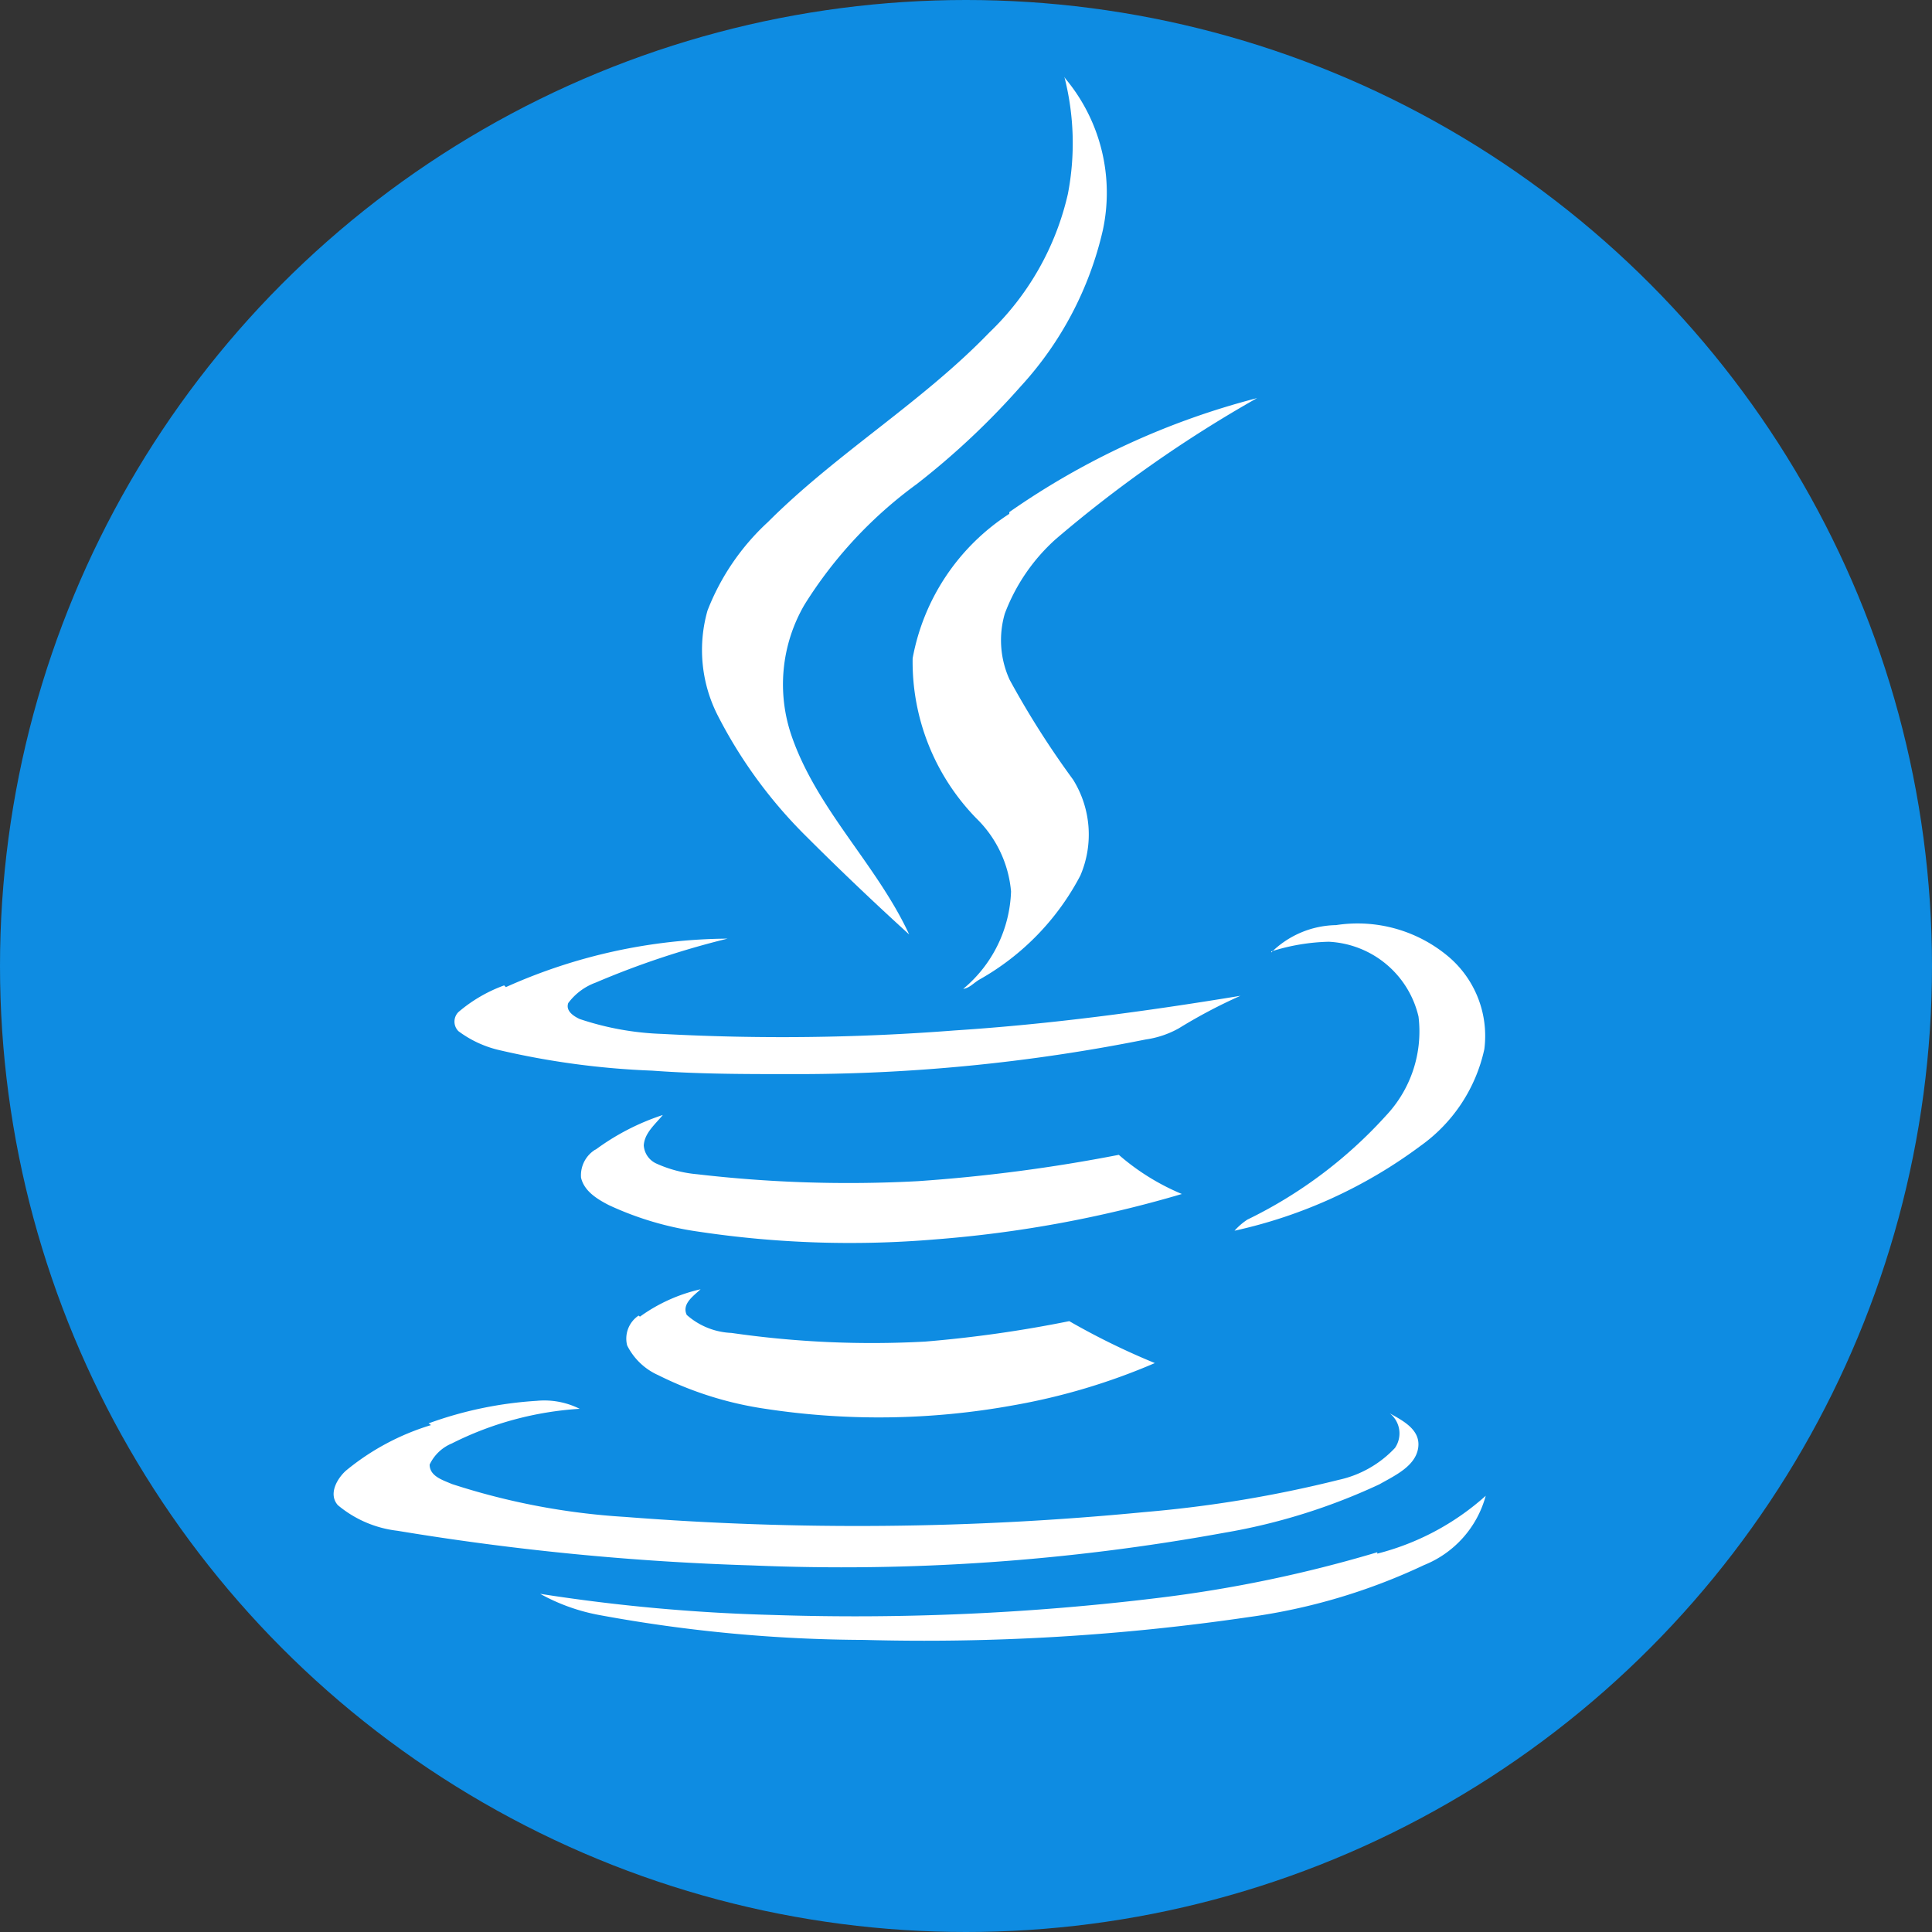
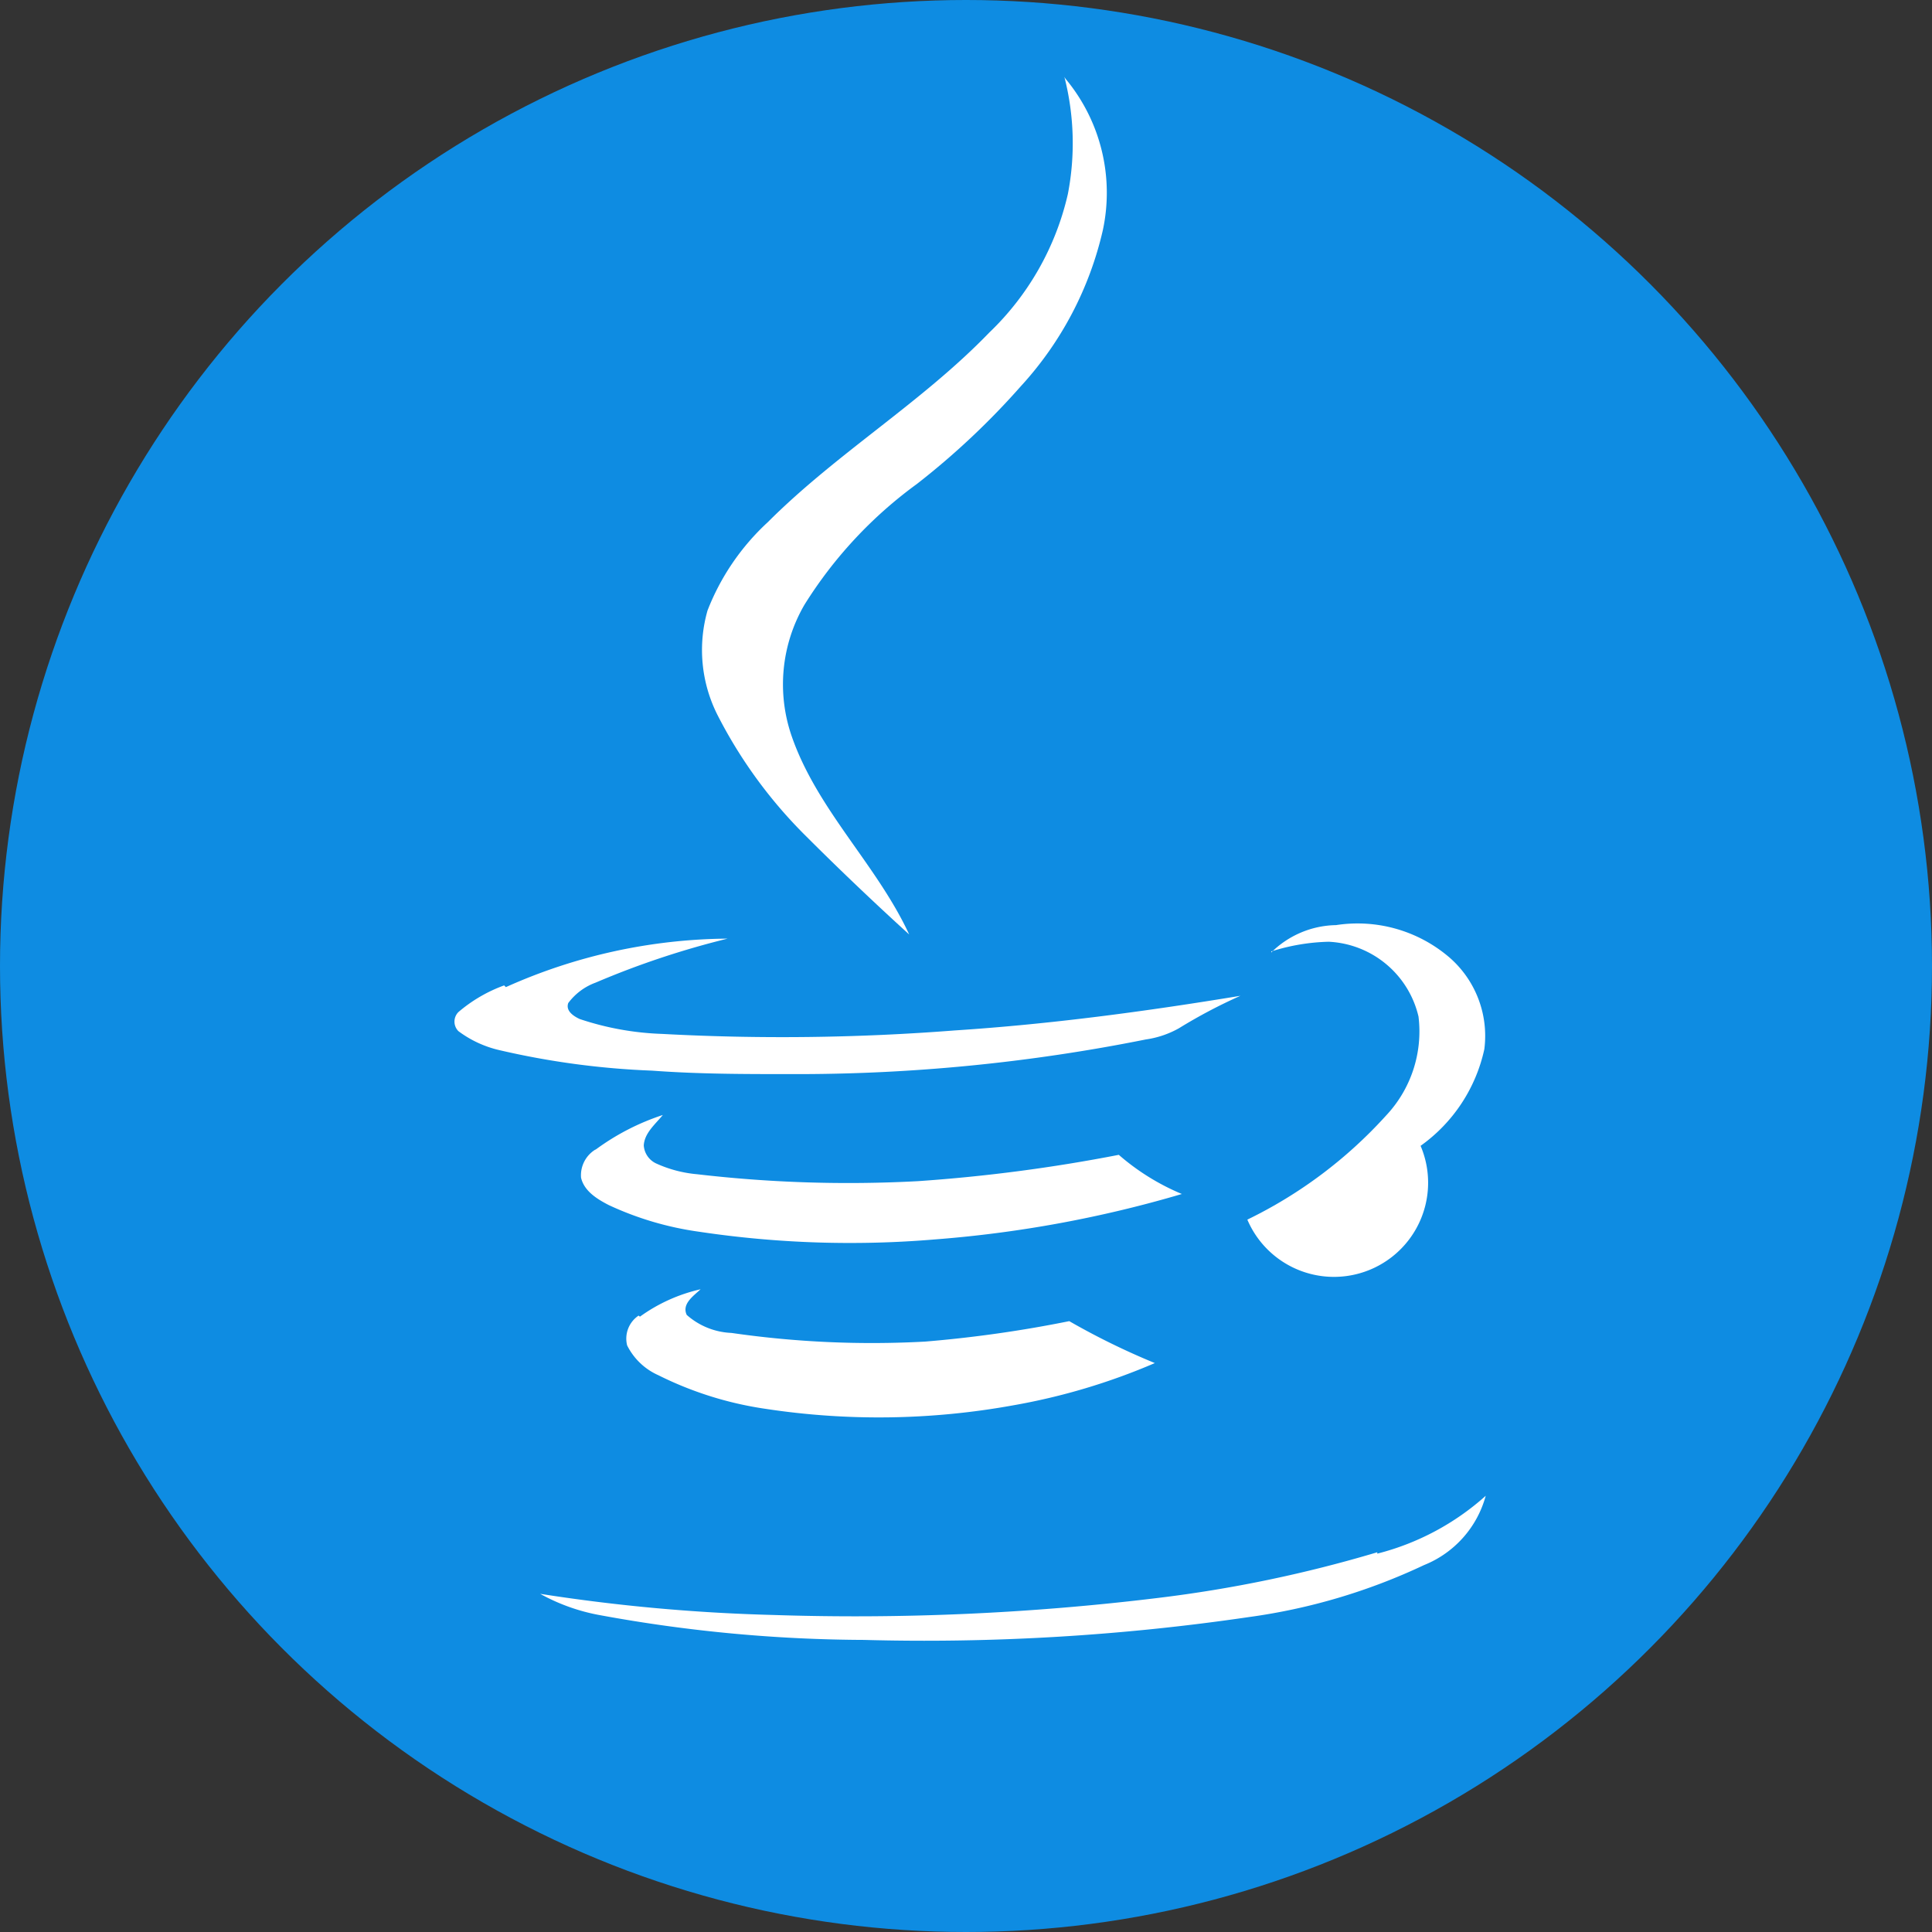
<svg xmlns="http://www.w3.org/2000/svg" viewBox="0 0 55.76 55.76">
  <rect x="0" y="0" width="55.76" height="55.76" fill="#333333" stroke="none" />
  <defs>
    <style>.cls-1{fill:#0e8ce2;}.cls-2{fill:#fff;}</style>
  </defs>
  <g id="Capa_2" data-name="Capa 2">
    <g id="Capa_1-2" data-name="Capa 1">
      <circle class="cls-1" cx="27.88" cy="27.88" r="27.88" />
      <path class="cls-2" d="M30.75,2.27a5.14,5.14,0,0,1,1.08,4.37,9.94,9.94,0,0,1-2.37,4.51,22.1,22.1,0,0,1-3,2.82,12.48,12.48,0,0,0-3.24,3.48,4.57,4.57,0,0,0-.37,3.8c.74,2.13,2.46,3.71,3.39,5.72-1-.91-2-1.86-3-2.86a13.64,13.64,0,0,1-2.54-3.49,4.16,4.16,0,0,1-.28-3,6.83,6.83,0,0,1,1.74-2.55c2-2,4.44-3.45,6.39-5.47a8,8,0,0,0,2.27-4,7.72,7.72,0,0,0-.1-3.38Z" />
-       <path class="cls-2" d="M29.13,14.78a22.16,22.16,0,0,1,7.15-3.29,36.91,36.91,0,0,0-5.81,4.07A5.48,5.48,0,0,0,29,17.71a2.74,2.74,0,0,0,.14,1.91,25.46,25.46,0,0,0,1.83,2.88,3,3,0,0,1,.21,2.77,7.36,7.36,0,0,1-2.91,3c-.16.09-.29.25-.47.27a3.82,3.82,0,0,0,1.38-2.81,3.35,3.35,0,0,0-1-2.11A6.47,6.47,0,0,1,26.34,19a6.32,6.32,0,0,1,2.79-4.17Z" />
-       <path class="cls-2" d="M36.69,27.49a2.72,2.72,0,0,1,1.87-.79,4.07,4.07,0,0,1,3.28.94,3,3,0,0,1,1,2.64A4.63,4.63,0,0,1,41,33.07a14,14,0,0,1-5.37,2.45A1.89,1.89,0,0,1,36,35.2a13.12,13.12,0,0,0,4-3,3.54,3.54,0,0,0,.94-2.86,2.8,2.8,0,0,0-2.59-2.16,5.89,5.89,0,0,0-1.66.28Z" />
+       <path class="cls-2" d="M36.69,27.49a2.72,2.72,0,0,1,1.87-.79,4.07,4.07,0,0,1,3.28.94,3,3,0,0,1,1,2.64A4.63,4.63,0,0,1,41,33.07A1.89,1.89,0,0,1,36,35.2a13.12,13.12,0,0,0,4-3,3.54,3.54,0,0,0,.94-2.86,2.8,2.8,0,0,0-2.59-2.16,5.89,5.89,0,0,0-1.66.28Z" />
      <path class="cls-2" d="M14.6,28.49A15.87,15.87,0,0,1,21,27.09a24.68,24.68,0,0,0-3.81,1.27,1.72,1.72,0,0,0-.79.59c-.08.23.16.38.33.46a8.33,8.33,0,0,0,2.38.43,64.24,64.24,0,0,0,8.44-.1c2.77-.18,5.52-.55,8.25-1a15.12,15.12,0,0,0-1.78.94,2.74,2.74,0,0,1-.95.32,51.22,51.22,0,0,1-10.25,1c-1.33,0-2.65,0-4-.1a23.28,23.28,0,0,1-4.4-.59,3.16,3.16,0,0,1-1.19-.55.39.39,0,0,1,0-.55,4.28,4.28,0,0,1,1.32-.77Z" />
      <path class="cls-2" d="M17.19,33.18a6.86,6.86,0,0,1,1.94-1c-.22.27-.53.52-.55.88a.62.62,0,0,0,.36.52,3.61,3.61,0,0,0,1.18.31,37.63,37.63,0,0,0,6.37.2,47.2,47.2,0,0,0,5.8-.76,6.69,6.69,0,0,0,1.82,1.13A34.45,34.45,0,0,1,27,35.77a29.38,29.38,0,0,1-6.82-.22,9.13,9.13,0,0,1-2.61-.77c-.33-.17-.71-.4-.8-.79a.87.87,0,0,1,.41-.81Z" />
      <path class="cls-2" d="M18.47,38a4.79,4.79,0,0,1,1.75-.79c-.2.19-.55.42-.4.74a2.07,2.07,0,0,0,1.29.52,28.27,28.27,0,0,0,5.59.25,35.91,35.91,0,0,0,4.16-.59,20.9,20.9,0,0,0,2.47,1.21,18.33,18.33,0,0,1-4.09,1.22,21.72,21.72,0,0,1-7.15.1A10.19,10.19,0,0,1,19,39.69a1.84,1.84,0,0,1-.9-.86.8.8,0,0,1,.33-.86Z" />
-       <path class="cls-2" d="M12.37,41.08a11.12,11.12,0,0,1,3.12-.65,2.28,2.28,0,0,1,1.24.23,9.5,9.5,0,0,0-3.69,1,1.23,1.23,0,0,0-.64.61c0,.34.39.45.64.56a20,20,0,0,0,5,.95,85.92,85.92,0,0,0,15-.14,35.38,35.38,0,0,0,5.6-.93,3.14,3.14,0,0,0,1.62-.92.74.74,0,0,0-.15-1c.37.21.9.47.82,1s-.68.8-1.12,1.05a17.49,17.49,0,0,1-4.49,1.4,61.43,61.43,0,0,1-13.61.94,76.72,76.72,0,0,1-10.24-1,3.26,3.26,0,0,1-1.72-.74c-.29-.33,0-.79.24-1a7.08,7.08,0,0,1,2.45-1.31Z" />
      <path class="cls-2" d="M39.75,44.84a7.43,7.43,0,0,0,3.13-1.67,3,3,0,0,1-1.78,2,17.32,17.32,0,0,1-5.05,1.5,64.51,64.51,0,0,1-11.12.66,42.87,42.87,0,0,1-7.59-.71A5.62,5.62,0,0,1,15.59,46a52.11,52.11,0,0,0,6.72.61,72.2,72.2,0,0,0,11.1-.49,38,38,0,0,0,6.34-1.32Z" />
    </g>
  </g>
</svg>